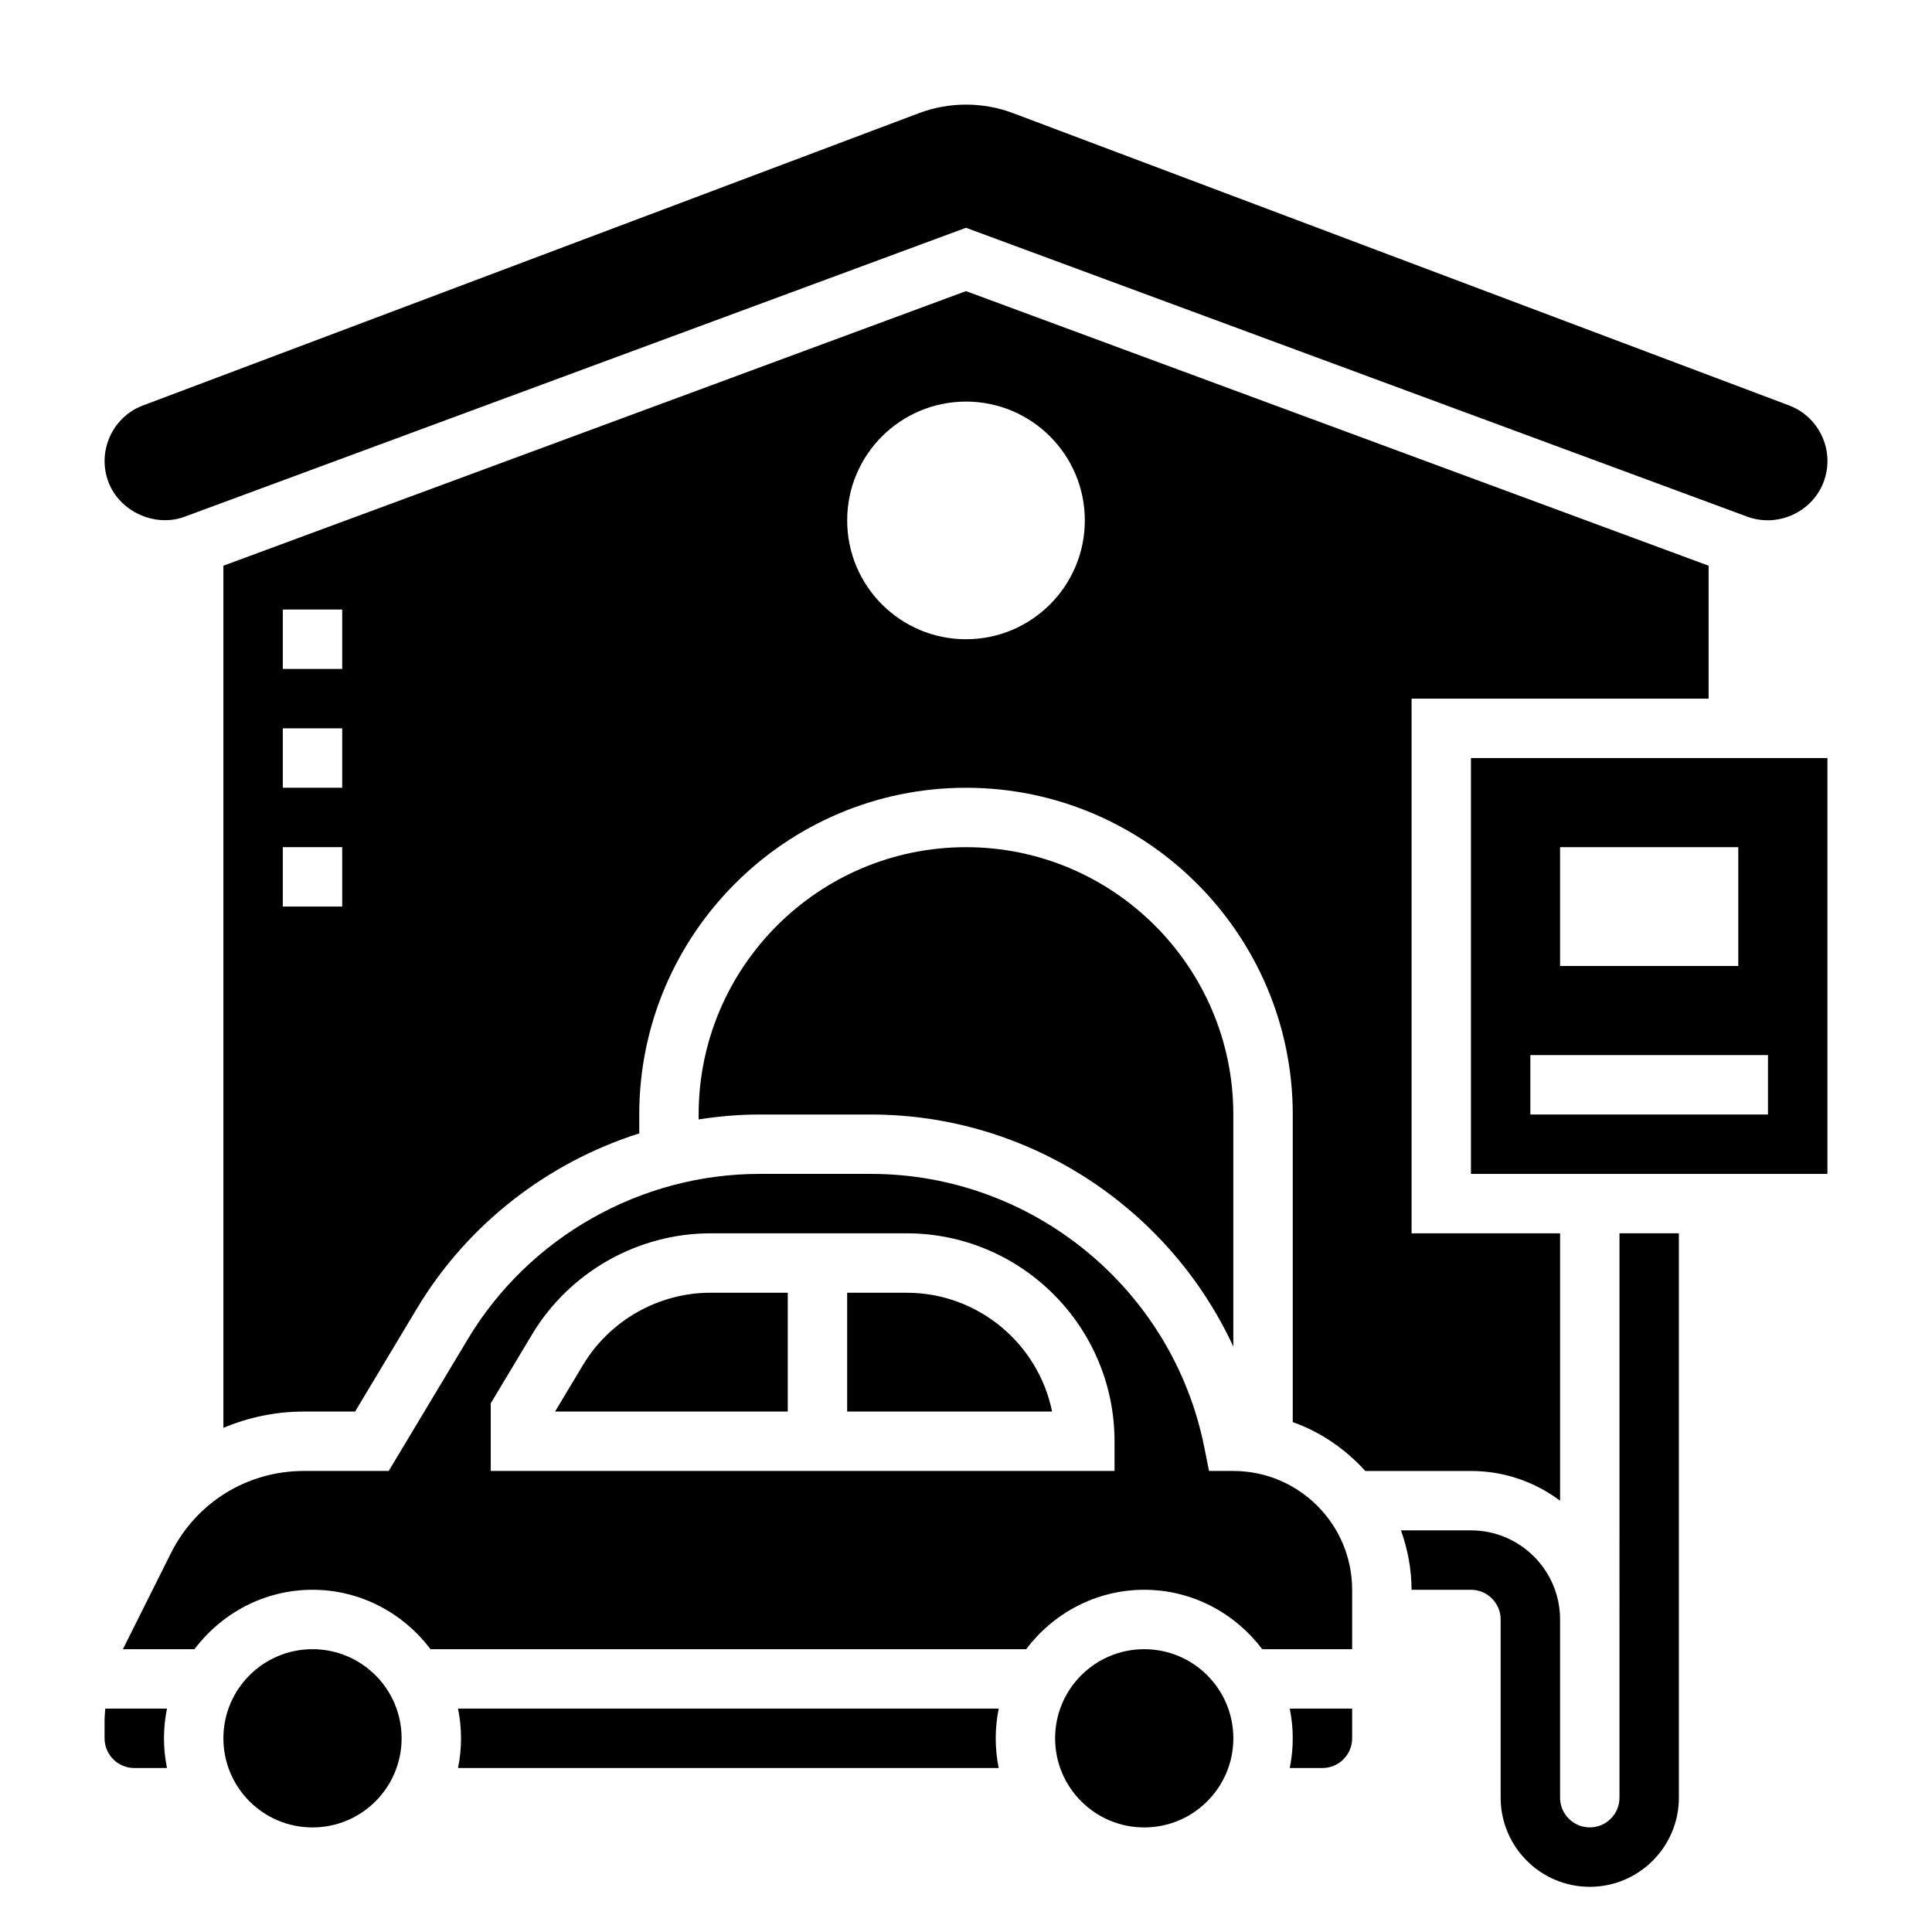
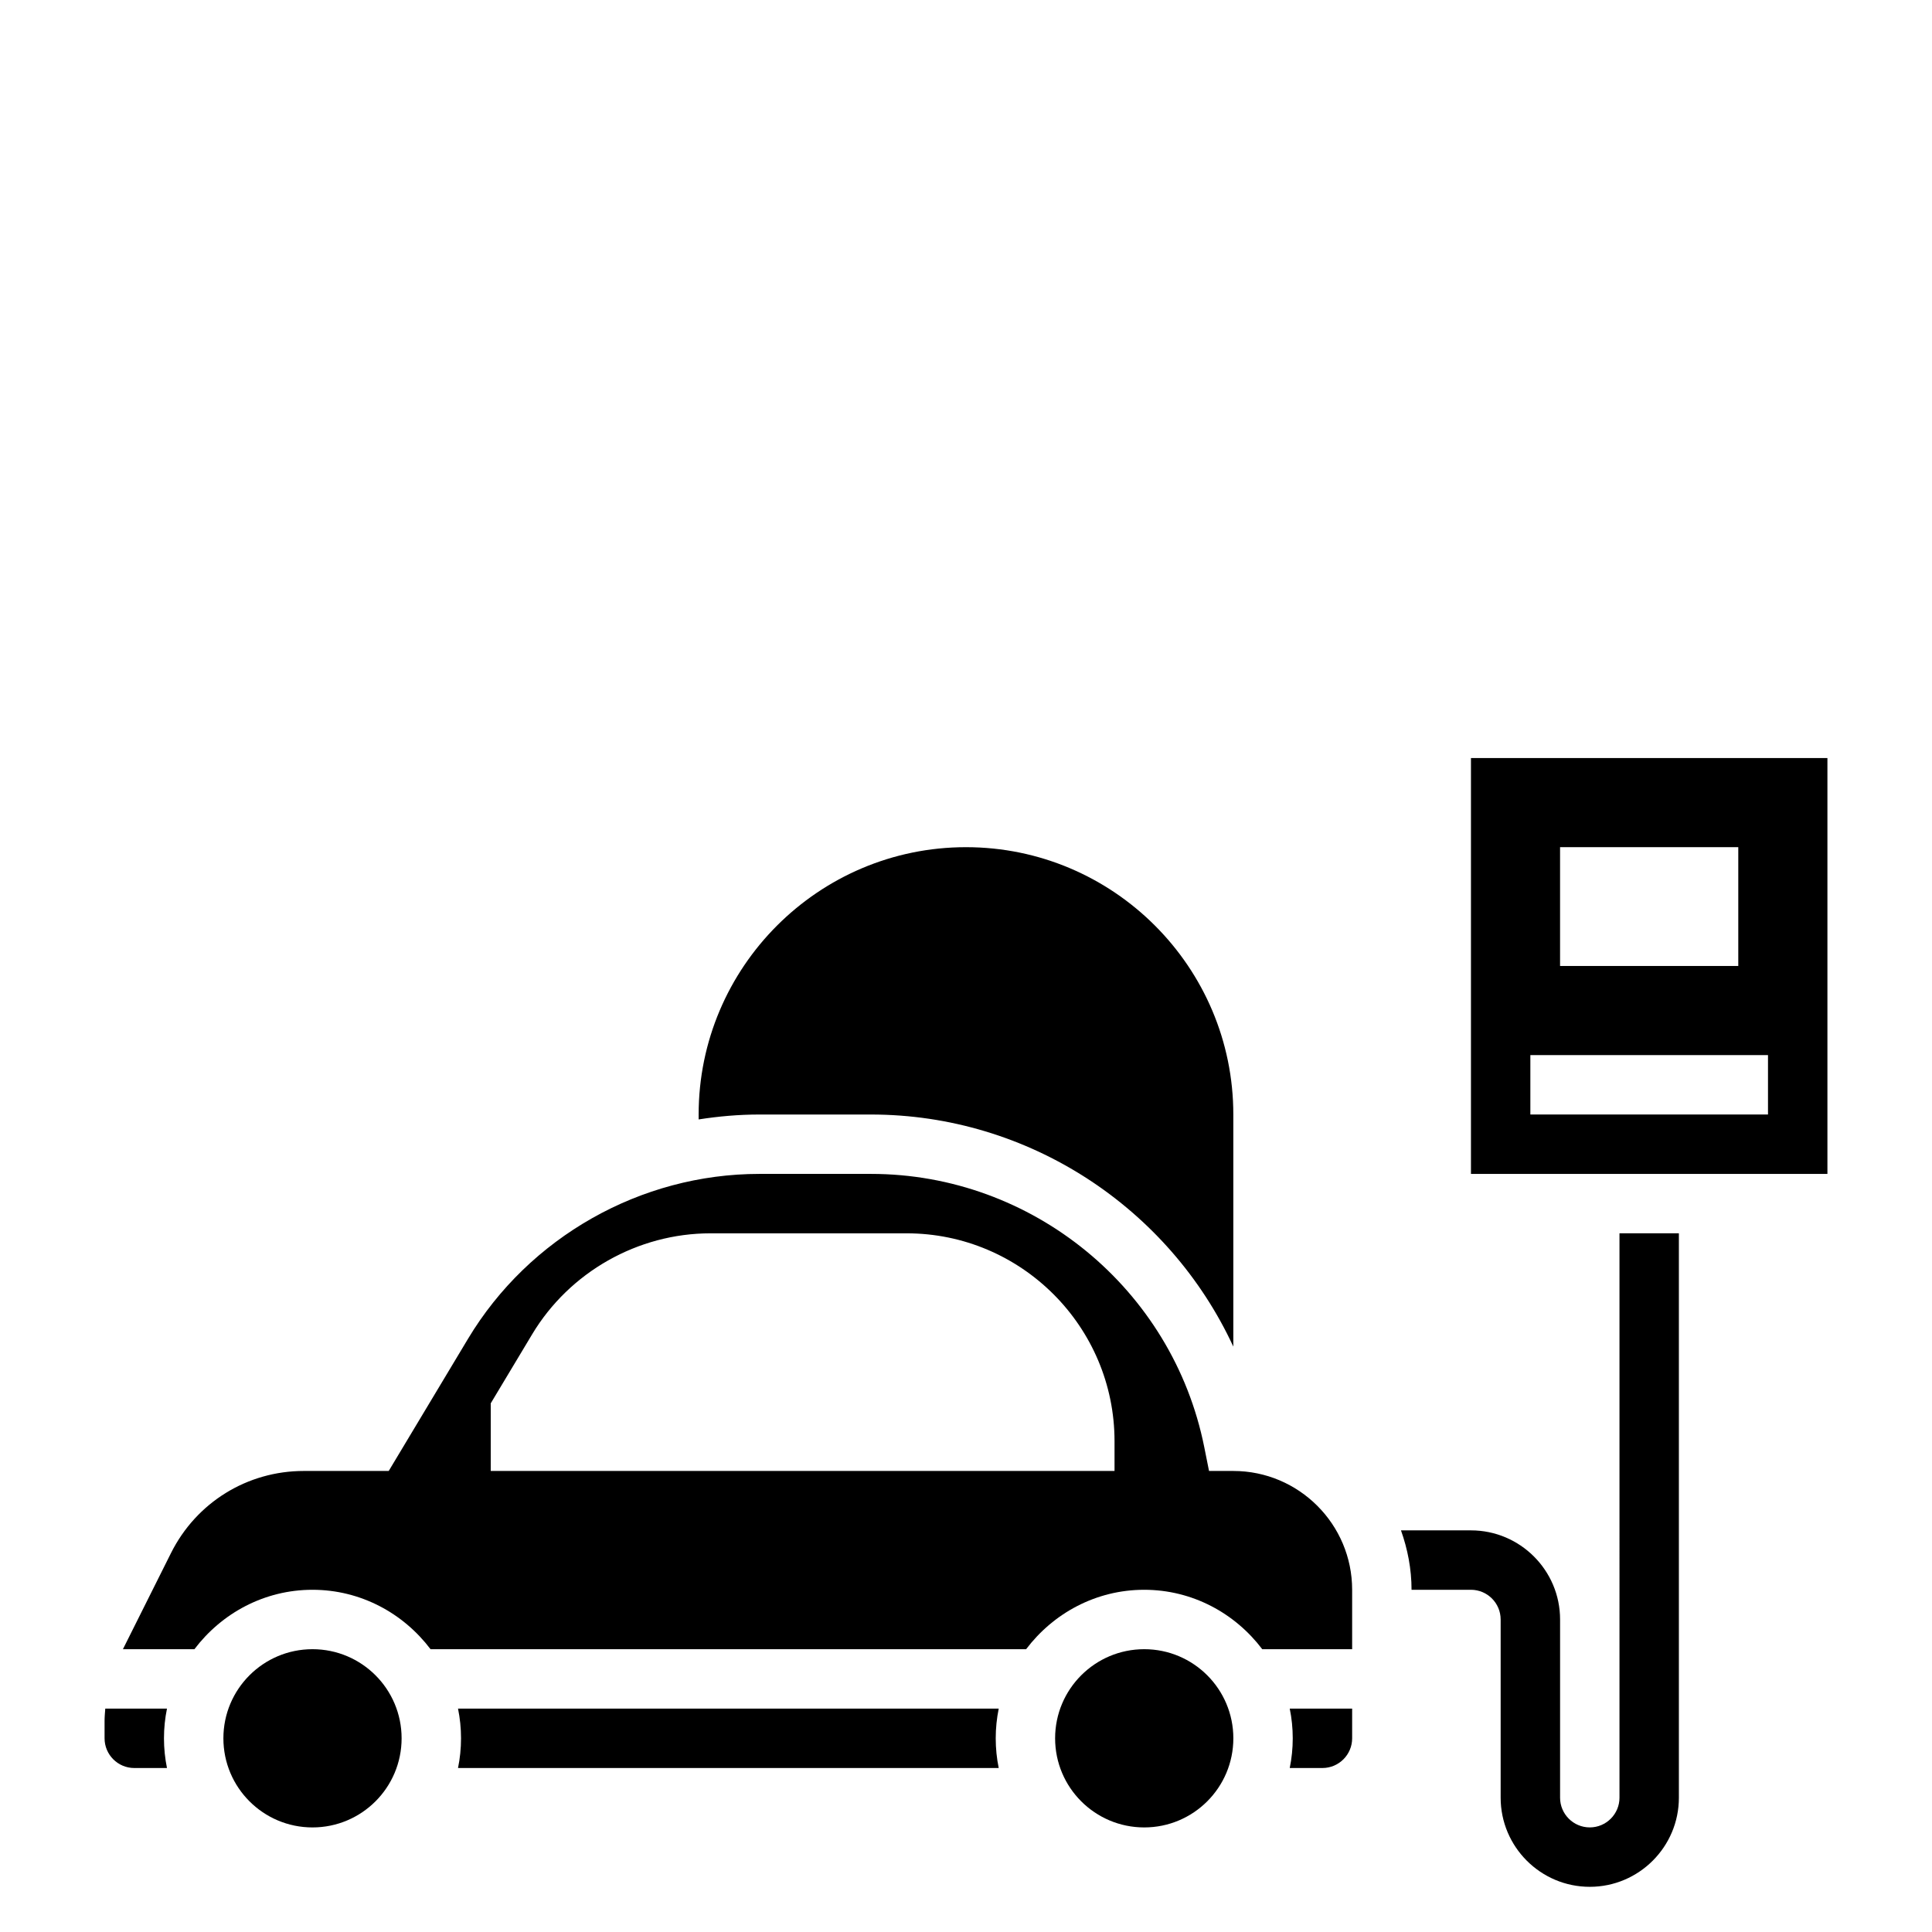
<svg xmlns="http://www.w3.org/2000/svg" fill="#000000" width="800px" height="800px" version="1.1" viewBox="144 144 512 512">
  <g>
    <path d="m470.85 533.82h-6.445l-1.266-6.328c-8.402-41.945-45.543-72.395-88.312-72.395h-29.59c-31.449 0-61.039 16.75-77.223 43.723l-21 35h-22.496c-14.996 0-28.488 8.336-35.203 21.758l-12.738 25.473h18.949c7.195-9.5 18.484-15.742 31.285-15.742 12.801 0 24.098 6.242 31.285 15.742h157.84c7.195-9.5 18.484-15.742 31.285-15.742 12.801 0 24.098 6.242 31.285 15.742h23.828v-15.742c0-17.367-14.125-31.488-31.488-31.488zm-31.488 0h-165.31v-17.926l10.98-18.301c9.902-16.5 28.008-26.75 47.25-26.75h51.977c30.379 0 55.105 24.719 55.105 55.105z" />
    <path d="m374.82 439.36c41.824 0 79.02 24.789 96.023 61.504v-61.504c0-39.062-31.781-70.848-70.848-70.848-39.07 0-70.848 31.789-70.848 70.848v1.301c5.289-0.828 10.656-1.301 16.082-1.301z" />
    <path d="m470.85 604.67c0 13.043-10.574 23.617-23.617 23.617s-23.617-10.574-23.617-23.617 10.574-23.617 23.617-23.617 23.617 10.574 23.617 23.617" />
-     <path d="m298.52 505.7-7.422 12.375h61.668v-31.488h-20.492c-13.742 0-26.668 7.32-33.754 19.113z" />
    <path d="m265.38 596.8c0.52 2.539 0.797 5.18 0.797 7.871s-0.277 5.328-0.797 7.871h143.29c-0.52-2.543-0.793-5.18-0.793-7.871s0.277-5.328 0.797-7.871z" />
-     <path d="m384.25 486.59h-15.742v31.488h54.309c-3.652-17.941-19.555-31.488-38.566-31.488z" />
    <path d="m250.43 604.67c0 13.043-10.574 23.617-23.617 23.617s-23.613-10.574-23.613-23.617 10.57-23.617 23.613-23.617 23.617 10.574 23.617 23.617" />
    <path d="m533.82 344.89v110.21h94.465v-110.21zm23.613 23.617h47.23v31.488h-47.23zm55.105 70.848h-62.977v-15.742h62.977z" />
-     <path d="m193.11 280.87 206.89-76.508 206.8 76.469c8.305 3.172 17.43-1.156 20.445-9.012 3.117-8.094-0.938-17.223-9.047-20.348l-205.73-77.488c-7.996-3.016-16.926-3.008-24.922 0l-205.79 77.516c-8.047 3.109-12.105 12.234-8.988 20.324 3.031 7.852 12.461 12.086 20.355 9.047z" />
-     <path d="m557.44 541.71v-70.863h-39.359v-141.7h78.719v-35.227l-196.8-72.77-196.8 72.77v228.47c6.617-2.769 13.82-4.312 21.316-4.312h13.586l16.414-27.355c13.391-22.316 34.613-38.645 58.891-46.367v-4.996c0-47.742 38.848-86.594 86.594-86.594 47.742 0 86.594 38.848 86.594 86.594v81.508c7.469 2.652 14.004 7.195 19.223 12.957h28.008c8.855 0 17.035 2.941 23.613 7.887zm-322.75-157.46h-15.746v-15.742h15.742zm0-31.488h-15.746v-15.742h15.742zm0-31.488h-15.746v-15.742h15.742zm165.31-7.871c-17.391 0-31.488-14.098-31.488-31.488s14.098-31.488 31.488-31.488 31.488 14.098 31.488 31.488-14.102 31.488-31.488 31.488z" />
    <path d="m171.9 596.8c-0.086 1.094-0.188 2.18-0.188 3.281v4.59c0 4.336 3.527 7.871 7.871 7.871h8.668c-0.52-2.543-0.797-5.18-0.797-7.871s0.277-5.328 0.797-7.871z" />
    <path d="m486.59 604.67c0 2.691-0.277 5.328-0.797 7.871h8.668c4.344 0 7.871-3.535 7.871-7.871v-7.871h-16.539c0.523 2.539 0.797 5.18 0.797 7.871z" />
    <path d="m573.18 620.41c0 4.336-3.527 7.871-7.871 7.871s-7.871-3.535-7.871-7.871v-47.23c0-13.02-10.598-23.617-23.617-23.617h-18.547c1.754 4.938 2.801 10.211 2.801 15.746h15.742c4.344 0 7.871 3.535 7.871 7.871v47.23c0 13.02 10.598 23.617 23.617 23.617 13.02 0 23.617-10.598 23.617-23.617v-149.57h-15.742z" />
  </g>
</svg>